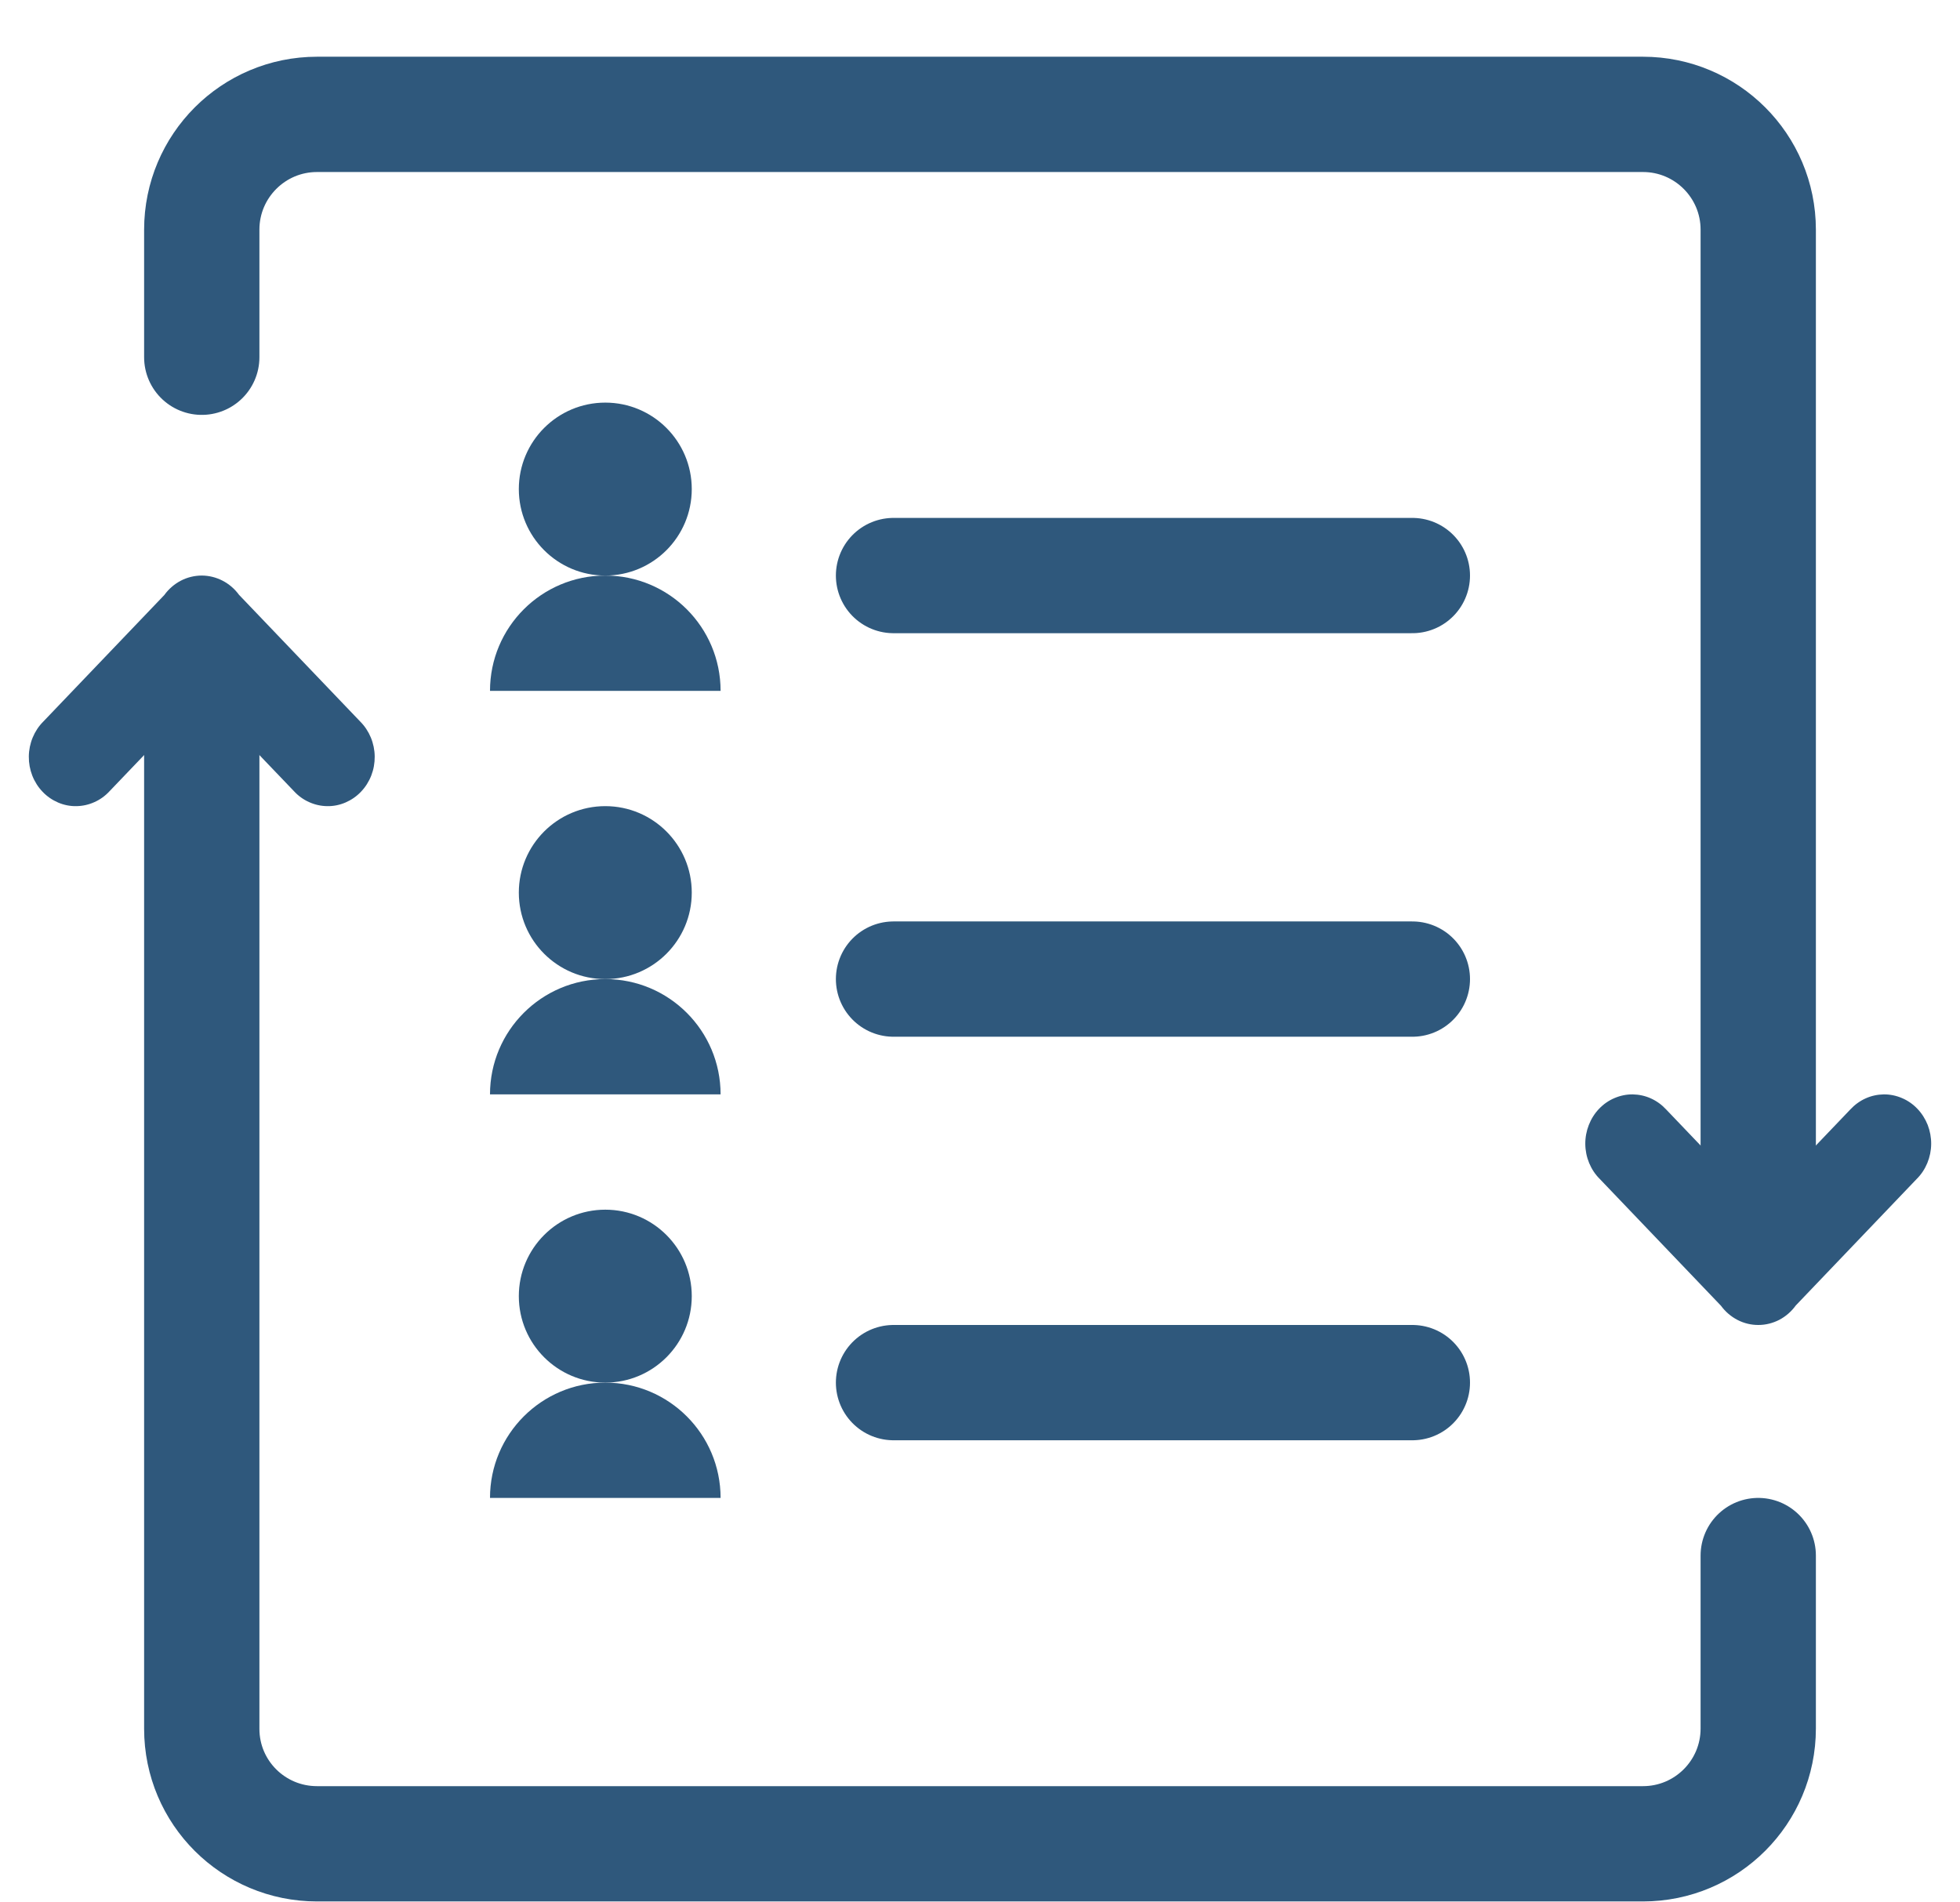
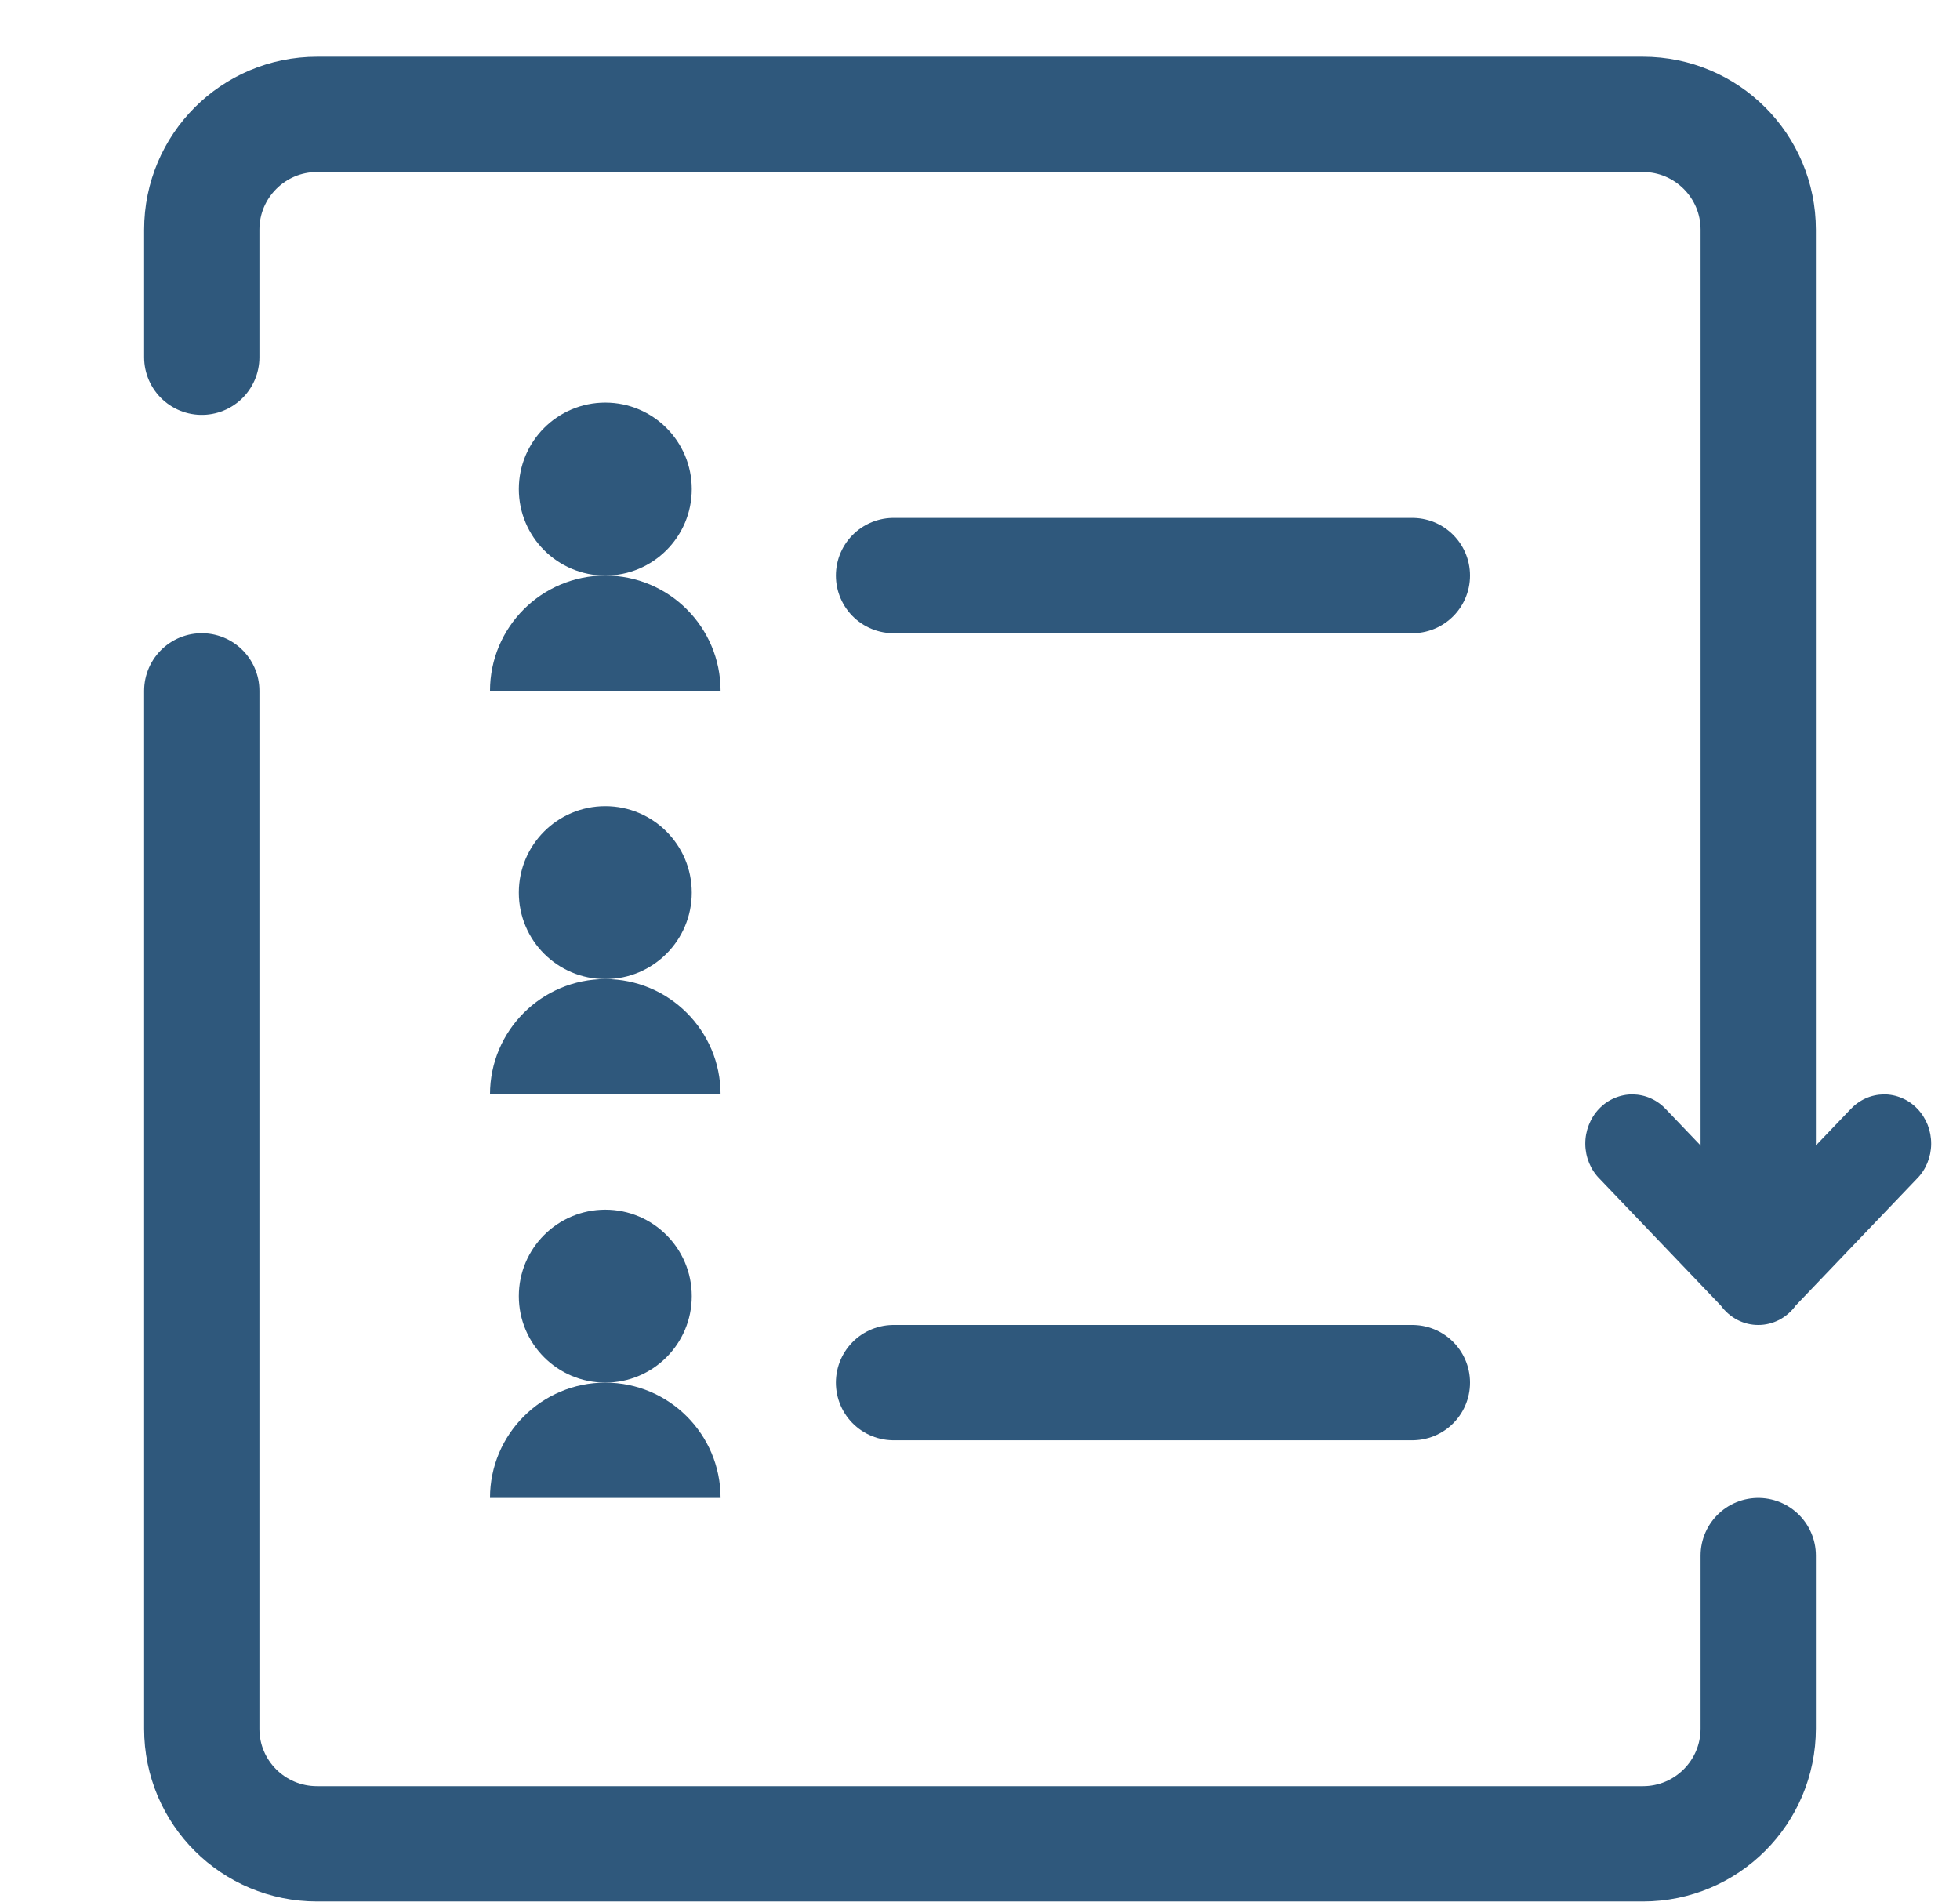
<svg xmlns="http://www.w3.org/2000/svg" width="34" height="33" viewBox="0 0 34 33" fill="none">
  <g id="Group 3059">
    <path id="Vector" d="M29.915 19.823C30.066 19.661 30.271 19.568 30.487 19.564C30.596 19.562 30.705 19.584 30.806 19.626C30.907 19.669 30.999 19.733 31.076 19.813C31.153 19.894 31.214 19.99 31.255 20.096C31.293 20.194 31.314 20.298 31.315 20.404V20.064L32.097 19.246C32.172 19.165 32.262 19.099 32.362 19.054C32.461 19.009 32.568 18.986 32.677 18.984C32.785 18.983 32.893 19.005 32.993 19.048C33.093 19.09 33.185 19.154 33.261 19.234C33.338 19.314 33.398 19.41 33.44 19.515C33.48 19.619 33.501 19.732 33.5 19.845C33.499 19.959 33.476 20.071 33.433 20.175C33.39 20.279 33.328 20.373 33.249 20.451L31.151 22.646C31.075 22.751 30.977 22.836 30.865 22.895C30.752 22.953 30.629 22.984 30.503 22.984C30.378 22.985 30.254 22.955 30.141 22.897C30.029 22.839 29.93 22.755 29.854 22.651L27.751 20.451C27.672 20.373 27.61 20.279 27.567 20.175C27.524 20.071 27.501 19.959 27.5 19.845C27.499 19.732 27.52 19.619 27.561 19.515C27.602 19.41 27.662 19.314 27.739 19.234C27.815 19.154 27.907 19.09 28.007 19.048C28.107 19.005 28.215 18.983 28.323 18.984C28.432 18.986 28.539 19.009 28.638 19.054C28.738 19.099 28.828 19.165 28.903 19.246L29.685 20.064V20.404C29.688 20.187 29.77 19.979 29.915 19.823Z" fill="#2F587C" />
-     <path id="Vector_2" d="M4.085 13.146C3.934 13.308 3.729 13.401 3.513 13.405C3.404 13.406 3.295 13.385 3.194 13.342C3.093 13.3 3.001 13.236 2.924 13.155C2.847 13.075 2.786 12.979 2.745 12.873C2.707 12.775 2.686 12.67 2.685 12.565L2.685 12.905L1.903 13.722C1.828 13.804 1.738 13.87 1.638 13.914C1.539 13.959 1.432 13.983 1.323 13.984C1.215 13.986 1.107 13.964 1.007 13.921C0.907 13.878 0.815 13.815 0.739 13.735C0.662 13.655 0.601 13.559 0.56 13.454C0.519 13.349 0.499 13.237 0.5 13.123C0.501 13.01 0.524 12.898 0.567 12.794C0.61 12.69 0.672 12.596 0.751 12.517L2.85 10.322C2.925 10.218 3.023 10.133 3.135 10.074C3.248 10.015 3.371 9.985 3.497 9.984C3.622 9.984 3.746 10.014 3.859 10.072C3.972 10.13 4.07 10.214 4.146 10.318L6.249 12.517C6.328 12.596 6.39 12.69 6.433 12.794C6.476 12.898 6.499 13.01 6.5 13.123C6.501 13.237 6.481 13.349 6.44 13.454C6.399 13.559 6.338 13.655 6.261 13.735C6.185 13.815 6.093 13.878 5.993 13.921C5.893 13.964 5.785 13.986 5.677 13.984C5.568 13.983 5.461 13.959 5.362 13.914C5.262 13.87 5.172 13.804 5.097 13.722L4.315 12.905L4.315 12.565C4.312 12.782 4.23 12.99 4.085 13.146Z" fill="#2F587C" />
    <g id="Group 3060">
      <circle id="Ellipse 205" cx="10.5" cy="8.484" r="1.5" fill="#2F587C" />
      <path id="Ellipse 208" d="M12.5 11.984C12.5 11.984 11.605 11.984 10.5 11.984C9.395 11.984 8.5 11.984 8.5 11.984C8.5 10.88 9.395 9.984 10.5 9.984C11.605 9.984 12.5 10.88 12.5 11.984Z" fill="#2F587C" />
    </g>
    <g id="Group 3061">
      <circle id="Ellipse 205_2" cx="10.5" cy="15.484" r="1.5" fill="#2F587C" />
      <path id="Ellipse 208_2" d="M12.5 18.984C12.5 18.984 11.605 18.984 10.5 18.984C9.395 18.984 8.5 18.984 8.5 18.984C8.5 17.88 9.395 16.984 10.5 16.984C11.605 16.984 12.5 17.88 12.5 18.984Z" fill="#2F587C" />
    </g>
    <g id="Group 3062">
      <circle id="Ellipse 205_3" cx="10.5" cy="22.484" r="1.5" fill="#2F587C" />
      <path id="Ellipse 208_3" d="M12.5 25.984C12.5 25.984 11.605 25.984 10.5 25.984C9.395 25.984 8.5 25.984 8.5 25.984C8.5 24.88 9.395 23.984 10.5 23.984C11.605 23.984 12.5 24.88 12.5 25.984Z" fill="#2F587C" />
    </g>
    <path id="Vector 241" d="M30.5 20.984L30.5 3.984C30.5 2.88 29.605 1.984 28.5 1.984L5.5 1.984C4.395 1.984 3.5 2.88 3.5 3.984L3.5 6.197" stroke="#2F587C" stroke-width="2" stroke-linecap="round" />
    <path id="Vector 243" d="M24.5 9.984L15.5 9.984" stroke="#2F587C" stroke-width="2" stroke-linecap="round" />
-     <path id="Vector 244" d="M24.5 16.984L15.5 16.984" stroke="#2F587C" stroke-width="2" stroke-linecap="round" />
    <path id="Vector 245" d="M24.5 23.984L15.5 23.984" stroke="#2F587C" stroke-width="2" stroke-linecap="round" />
    <path id="Vector 242" d="M3.5 11.984C3.5 18.704 3.5 26.424 3.5 29.989C3.5 31.094 4.395 31.984 5.5 31.984L28.5 31.984C29.605 31.984 30.5 31.089 30.5 29.984L30.5 26.984" stroke="#2F587C" stroke-width="2" stroke-linecap="round" />
  </g>
</svg>